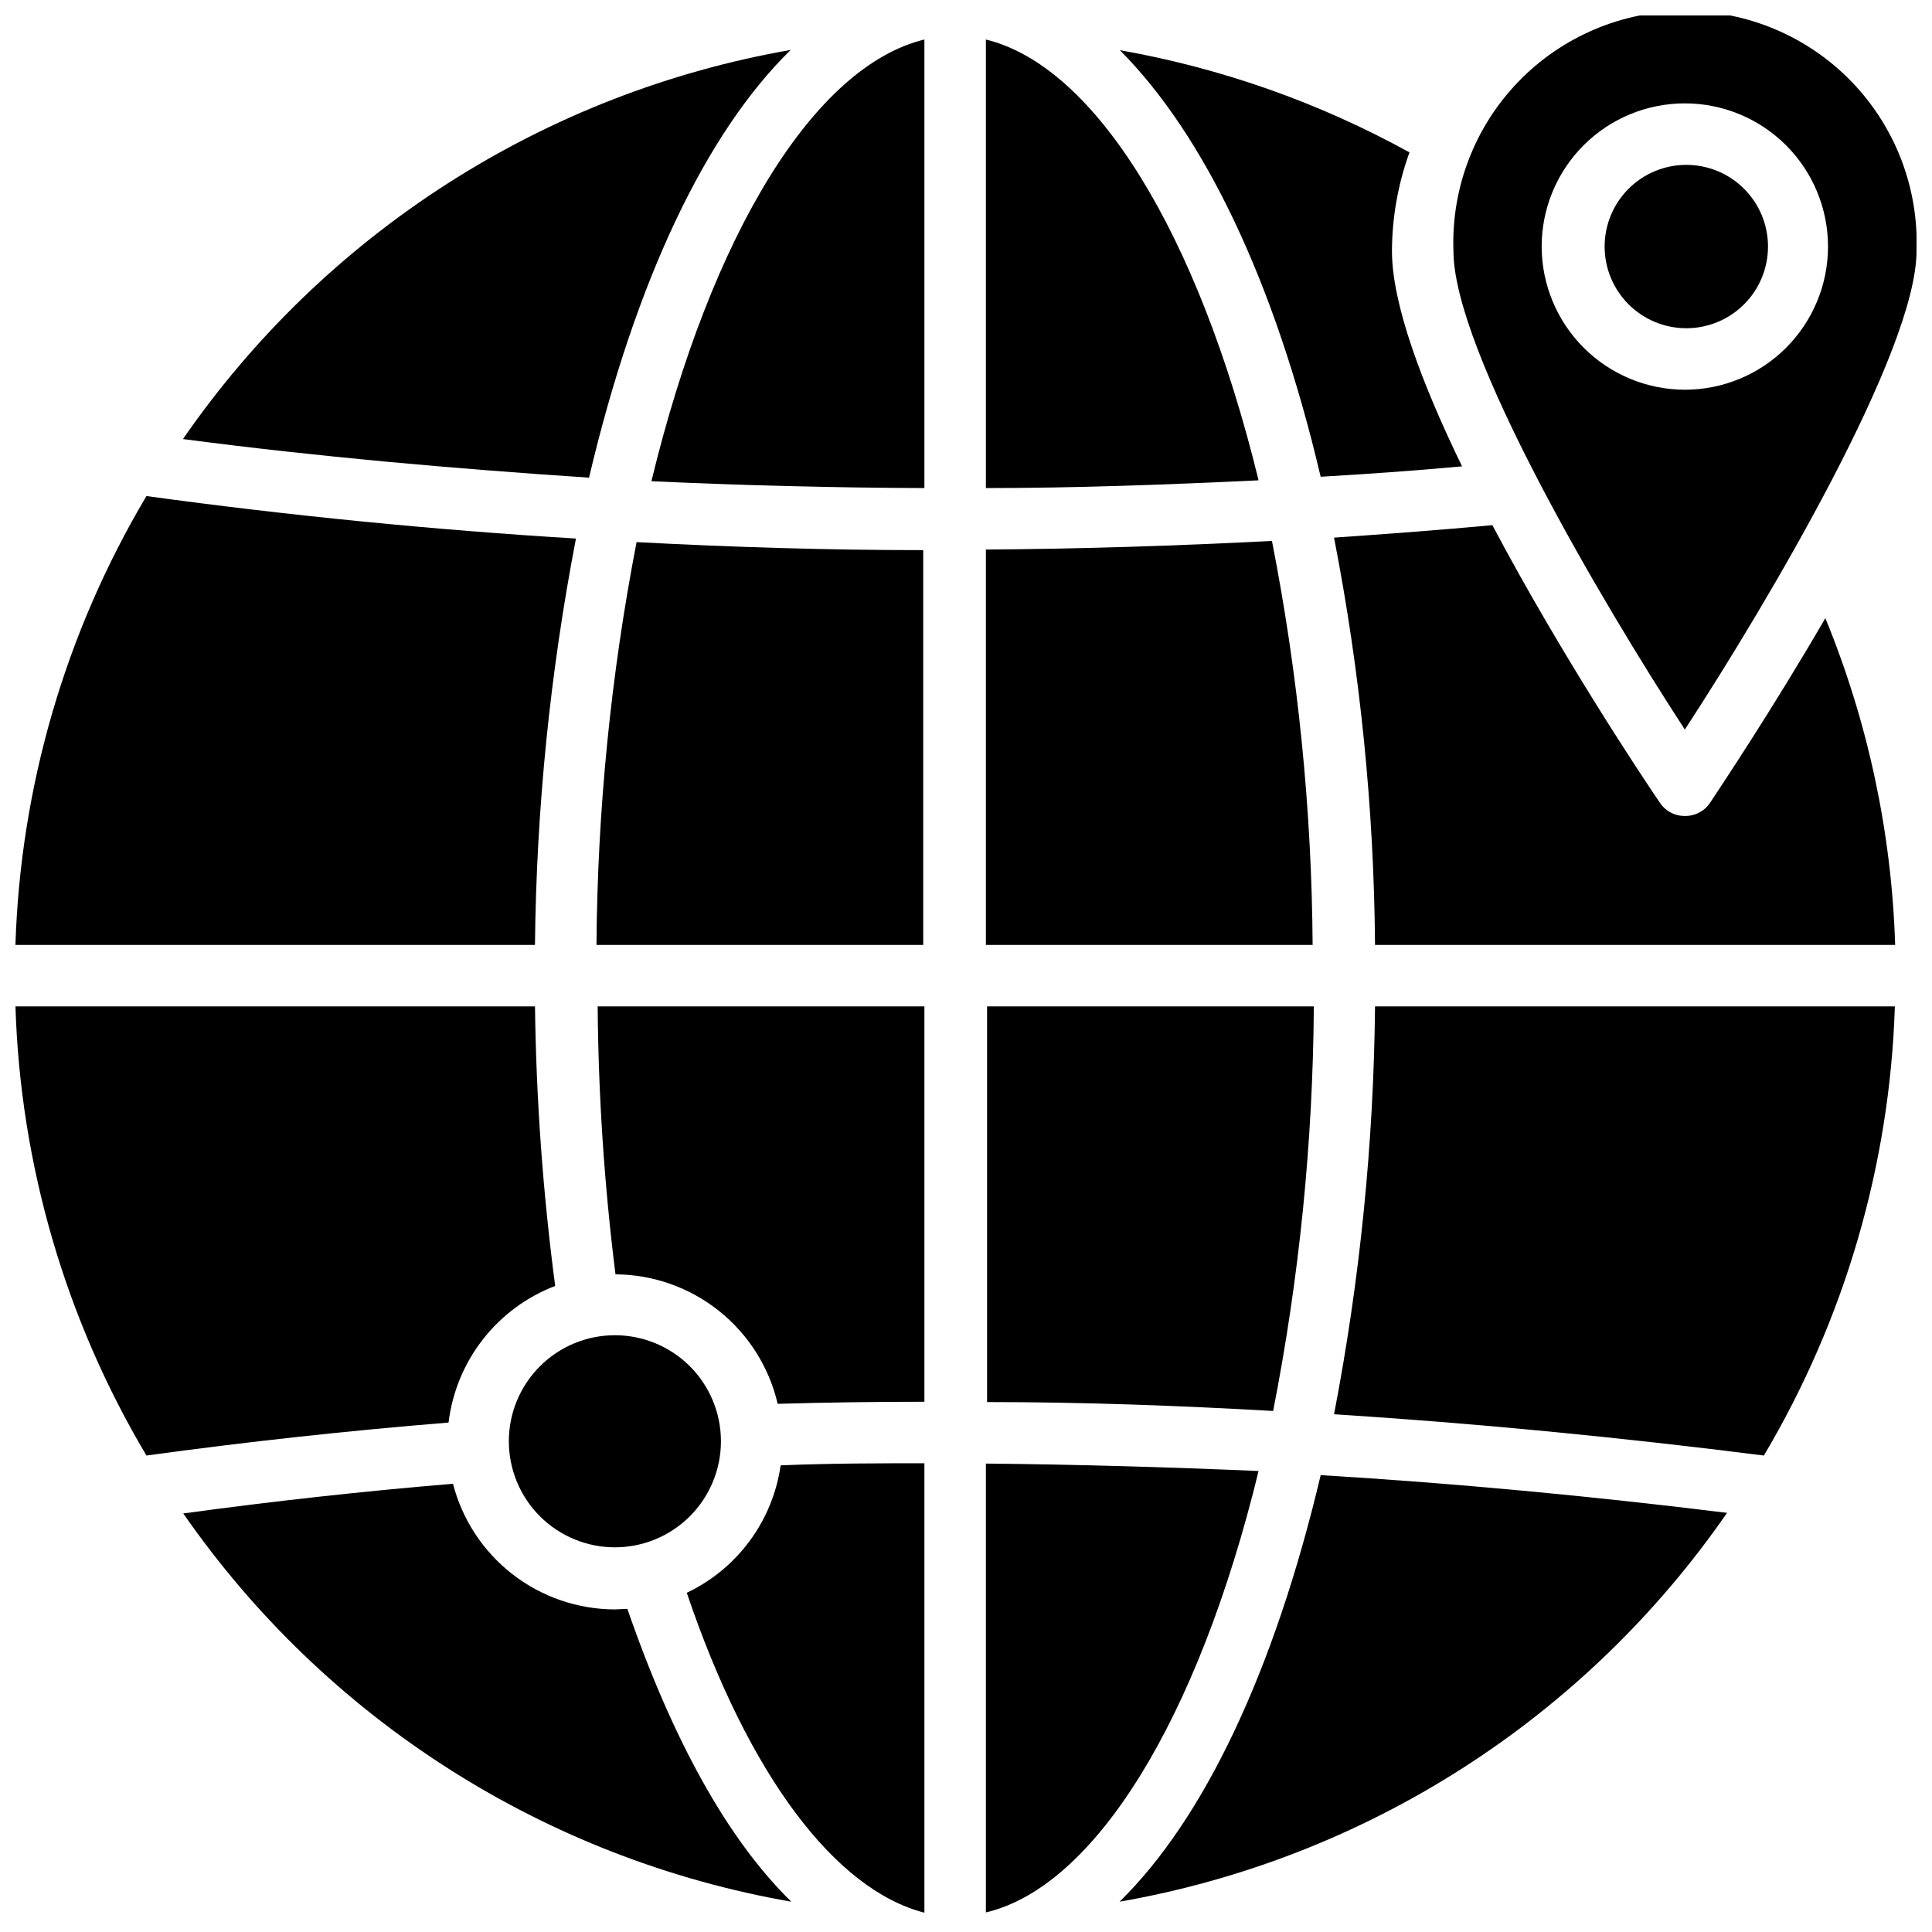
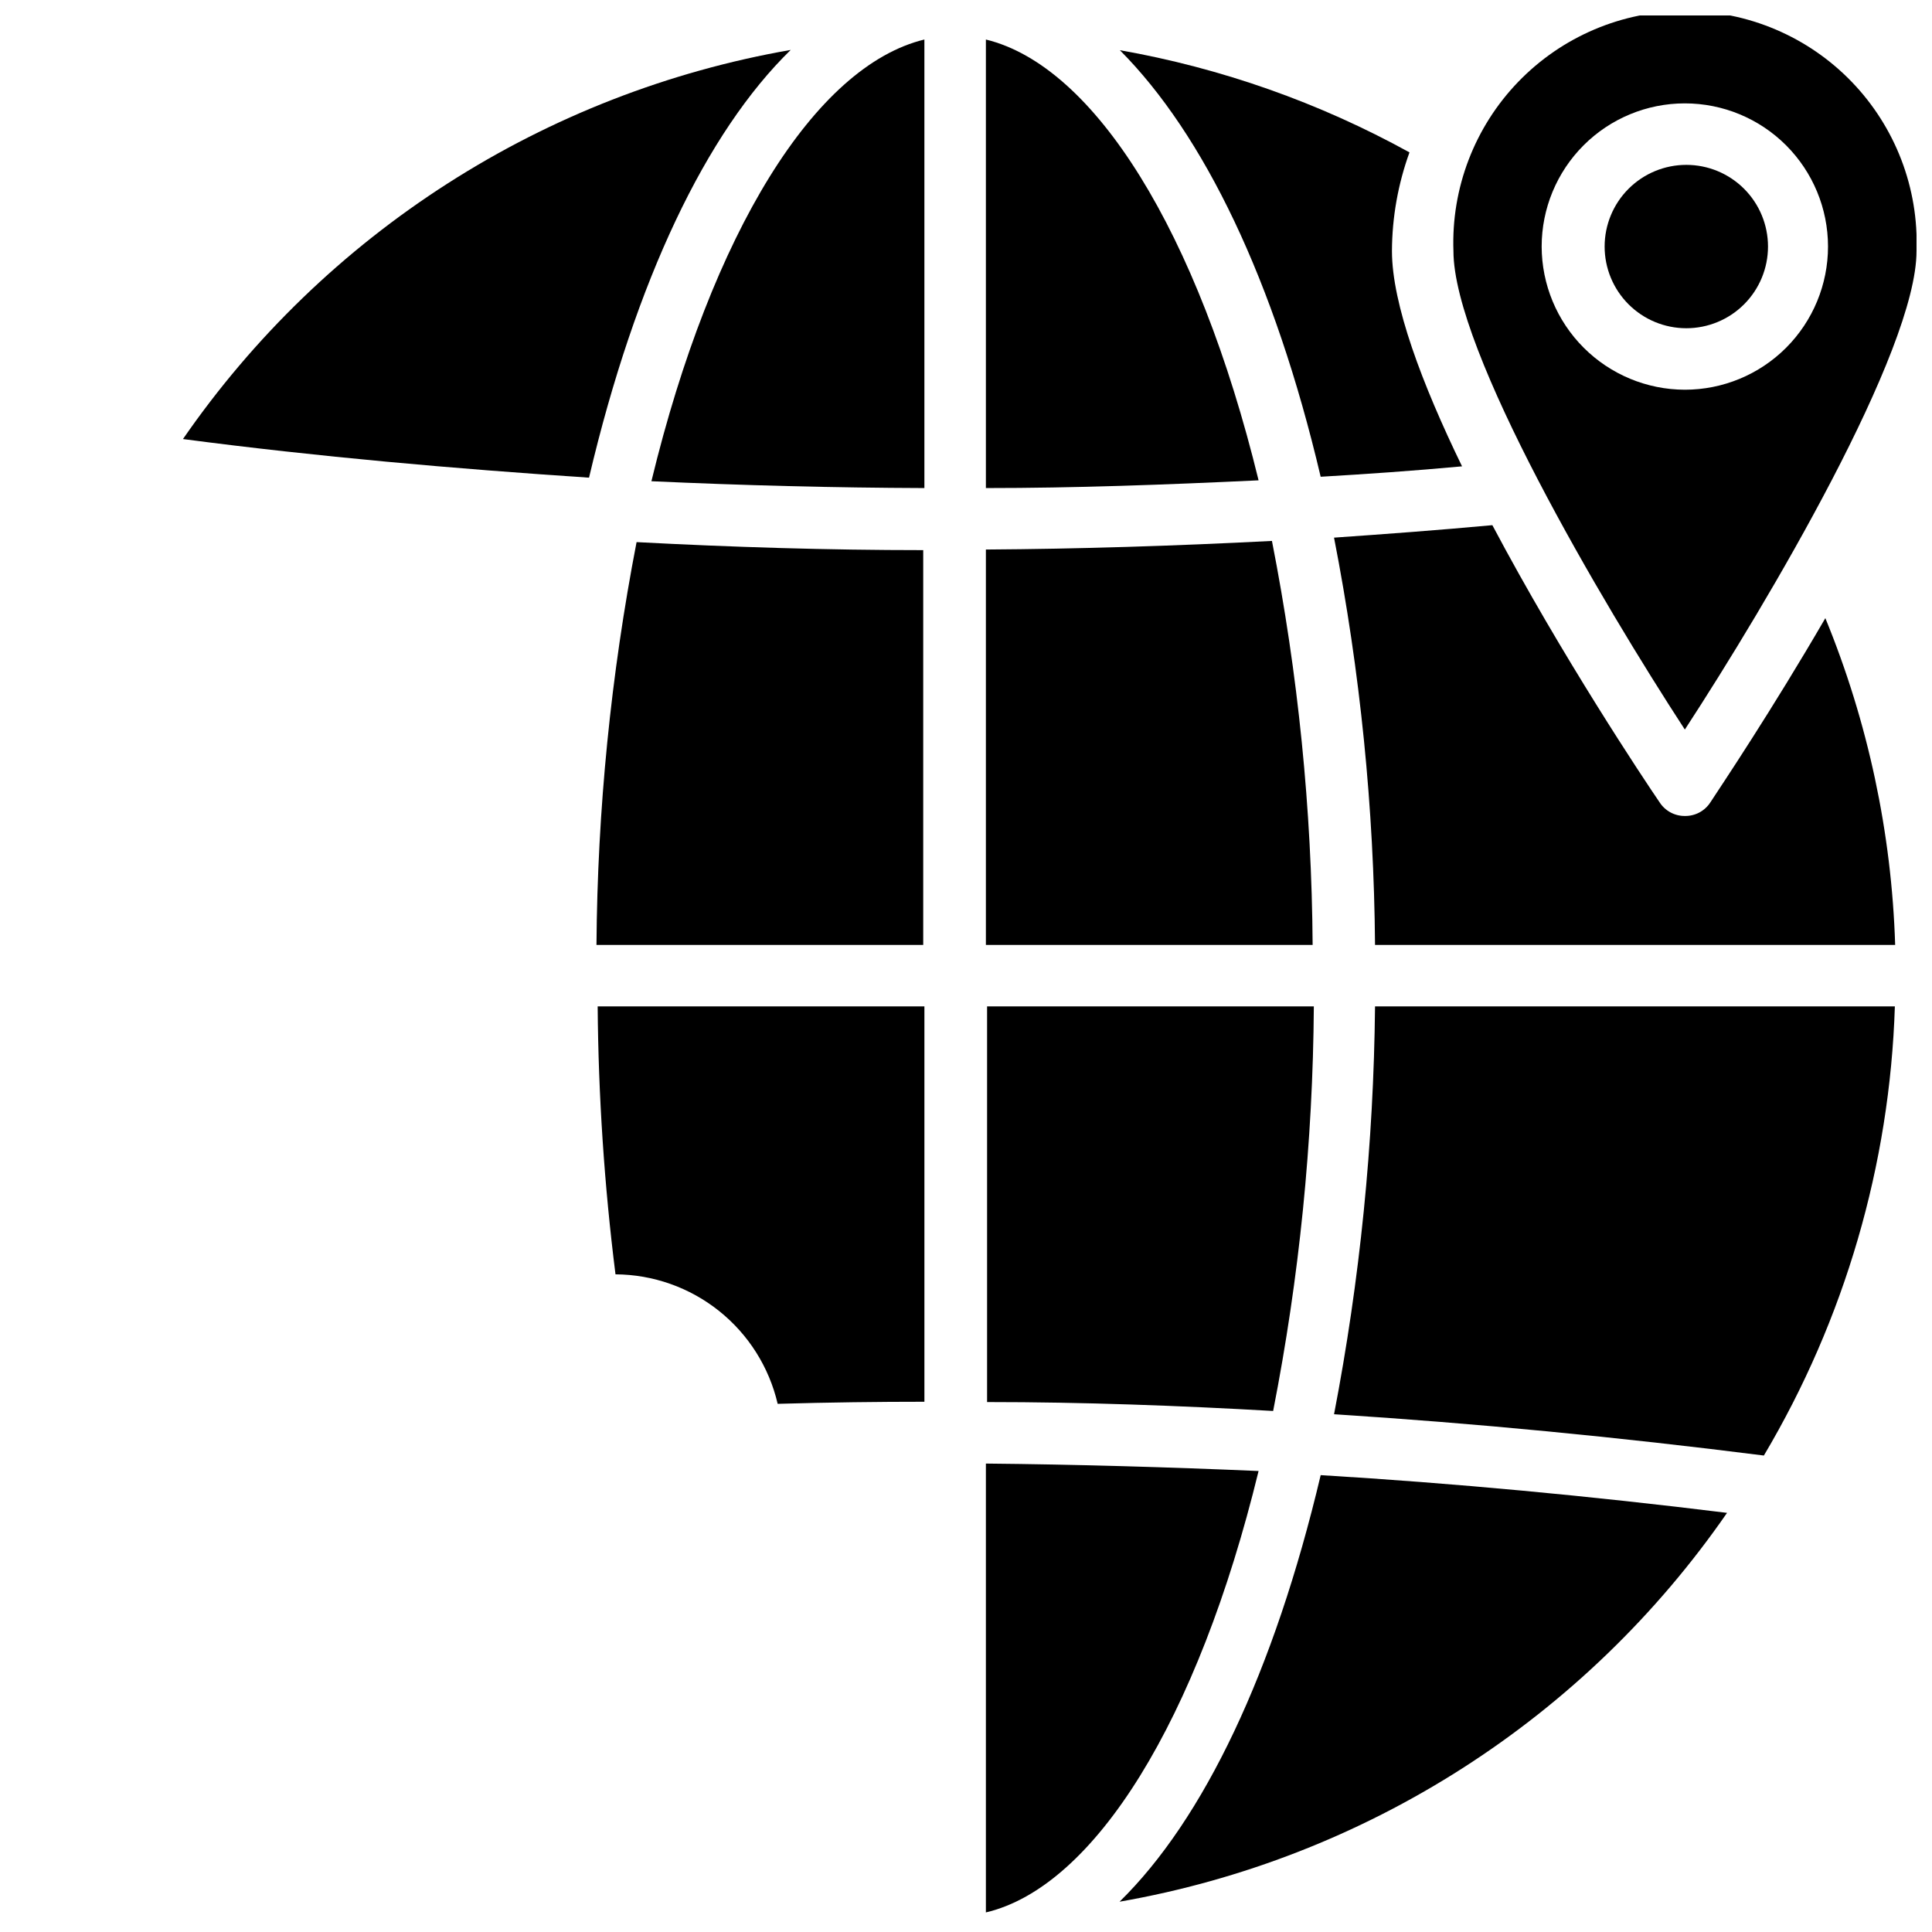
<svg xmlns="http://www.w3.org/2000/svg" width="800px" height="800px" version="1.1" viewBox="144 144 512 512">
  <defs>
    <clipPath id="c">
      <path d="m529 148.09h122.9v189.91h-122.9z" />
    </clipPath>
    <clipPath id="b">
-       <path d="m148.09 410h143.91v120h-143.91z" />
-     </clipPath>
+       </clipPath>
    <clipPath id="a">
      <path d="m148.09 275h148.91v120h-148.91z" />
    </clipPath>
  </defs>
  <g clip-path="url(#c)">
    <path d="m651.9 210.52c0.598-16.656-5.602-32.84-17.172-44.832-11.574-11.992-27.523-18.77-44.191-18.77-16.664 0-32.613 6.777-44.188 18.77-11.57 11.992-17.77 28.176-17.172 44.832 0 26.449 39.359 93.125 61.324 126.82 22.039-33.77 61.398-100.37 61.398-126.82zm-99.344-1.18c0-10.066 3.996-19.715 11.113-26.832 7.117-7.117 16.766-11.113 26.828-11.113 10.066 0 19.715 3.996 26.832 11.113 7.113 7.117 11.113 16.766 11.113 26.832 0 10.062-4 19.711-11.113 26.828-7.117 7.117-16.766 11.113-26.832 11.113-10.055-0.02-19.695-4.023-26.805-11.137-7.113-7.109-11.117-16.75-11.137-26.805z" />
  </g>
  <path d="m531.46 267.59c-10.629-21.883-18.578-42.98-18.578-57.07 0.035-8.914 1.609-17.754 4.644-26.137-23.918-13.188-49.852-22.34-76.75-27.078 22.199 22.277 40.934 60.852 53.215 113.04 12.199-0.711 24.637-1.574 37.469-2.758z" />
  <path d="m597.27 356.62c-1.473 2.301-4.035 3.668-6.769 3.621-2.703 0.02-5.231-1.348-6.691-3.621-4.094-5.984-25.977-38.809-44.32-73.445-14.484 1.34-28.418 2.363-41.957 3.305 6.941 35.562 10.578 71.691 10.863 107.93h137.84c-0.934-29.738-7.203-59.066-18.5-86.594-14.168 24.402-27.473 44.242-30.465 48.809z" />
  <path d="m497.53 518.79c37.234 2.363 75.414 6.062 113.91 10.941h0.004c21.434-36.109 33.379-77.055 34.715-119.03h-137.76c-0.363 36.281-4 72.457-10.863 108.09z" />
  <path d="m440.7 647.97c32.328-5.644 63.207-17.66 90.844-35.352 27.641-17.691 51.48-40.703 70.141-67.695-36.367-4.488-72.422-7.871-107.69-9.996-12.359 52.191-31.016 91.234-53.297 113.04z" />
-   <path d="m326 566.1c16.375 48.414 39.359 78.719 62.977 84.781v-119.1c-12.043 0-24.641 0-38.102 0.551h0.004c-2.106 14.715-11.445 27.398-24.879 33.77z" />
  <path d="m405.27 531.86v118.95c28.812-6.769 56.207-51.012 72.266-116.98-23.852-1.023-48.02-1.734-72.266-1.969z" />
  <path d="m492.18 410.7h-86.594v104.86c25.504 0 50.934 0.945 75.809 2.363 6.93-35.324 10.539-71.219 10.785-107.22z" />
  <path d="m481.08 287.35c-25.898 1.34-51.406 2.125-75.809 2.281v104.78h86.594-0.004c-0.242-35.945-3.852-71.789-10.781-107.06z" />
  <path d="m405.27 154.47v118.87c23.617 0 47.23-0.867 72.266-2.047-16.059-65.809-43.453-109.81-72.266-116.82z" />
  <path d="m316.63 271.53c24.09 1.102 48.254 1.73 72.344 1.812v-118.87c-28.969 7.008-56.363 51.09-72.344 117.06z" />
  <path d="m302.07 394.41h86.594v-104.62c-25.27 0-50.695-0.789-75.965-2.125-6.812 35.18-10.371 70.914-10.629 106.75z" />
  <path d="m307.11 481.71c9.977 0.059 19.648 3.477 27.445 9.703 7.797 6.227 13.27 14.898 15.535 24.617 13.777-0.395 26.609-0.551 38.887-0.551v-104.78h-86.594 0.004c0.184 23.742 1.762 47.449 4.723 71.008z" />
-   <path d="m278.85 525.95c0 7.457 2.961 14.602 8.23 19.875 5.273 5.269 12.418 8.23 19.875 8.23 7.453 0 14.602-2.961 19.871-8.23 5.269-5.273 8.23-12.418 8.23-19.875 0-7.453-2.961-14.602-8.23-19.871s-12.418-8.23-19.871-8.23c-7.457 0-14.602 2.961-19.875 8.23-5.269 5.269-8.23 12.418-8.23 19.871z" />
-   <path d="m306.95 570.51c-9.832-0.02-19.375-3.301-27.137-9.324-7.766-6.027-13.312-14.461-15.77-23.977-23.617 1.969-47.23 4.566-71.477 7.871 18.707 26.969 42.586 49.949 70.25 67.609 27.66 17.664 58.555 29.656 90.891 35.281-16.926-16.531-31.488-42.98-43.453-77.617z" />
  <g clip-path="url(#b)">
    <path d="m291.13 484.78c-3.246-24.566-5.035-49.301-5.352-74.078h-137.68c1.301 41.977 13.246 82.934 34.715 119.03 26.922-3.699 53.766-6.613 80.059-8.738 0.969-8.035 4.113-15.656 9.094-22.035 4.981-6.383 11.609-11.285 19.168-14.176z" />
  </g>
  <g clip-path="url(#a)">
-     <path d="m296.64 286.72c-37.629-2.281-75.887-6.062-113.83-11.258l-0.004 0.004c-21.445 36.07-33.391 76.996-34.715 118.95h137.68c0.379-36.152 4.016-72.191 10.863-107.69z" />
-   </g>
+     </g>
  <path d="m353.55 157.23c-32.348 5.641-63.246 17.664-90.898 35.371-27.652 17.703-51.504 40.734-70.164 67.75 35.895 4.723 72.027 7.871 107.61 10.234 12.359-52.426 31.094-91.551 53.453-113.36z" />
  <path d="m612.54 209.34c0-5.742-2.281-11.25-6.34-15.309s-9.566-6.34-15.309-6.34c-5.742 0-11.246 2.281-15.309 6.34-4.059 4.059-6.34 9.566-6.34 15.309 0 5.738 2.281 11.246 6.34 15.305 4.062 4.062 9.566 6.34 15.309 6.34 5.742 0 11.25-2.277 15.309-6.34 4.059-4.059 6.34-9.566 6.34-15.305z" />
</svg>